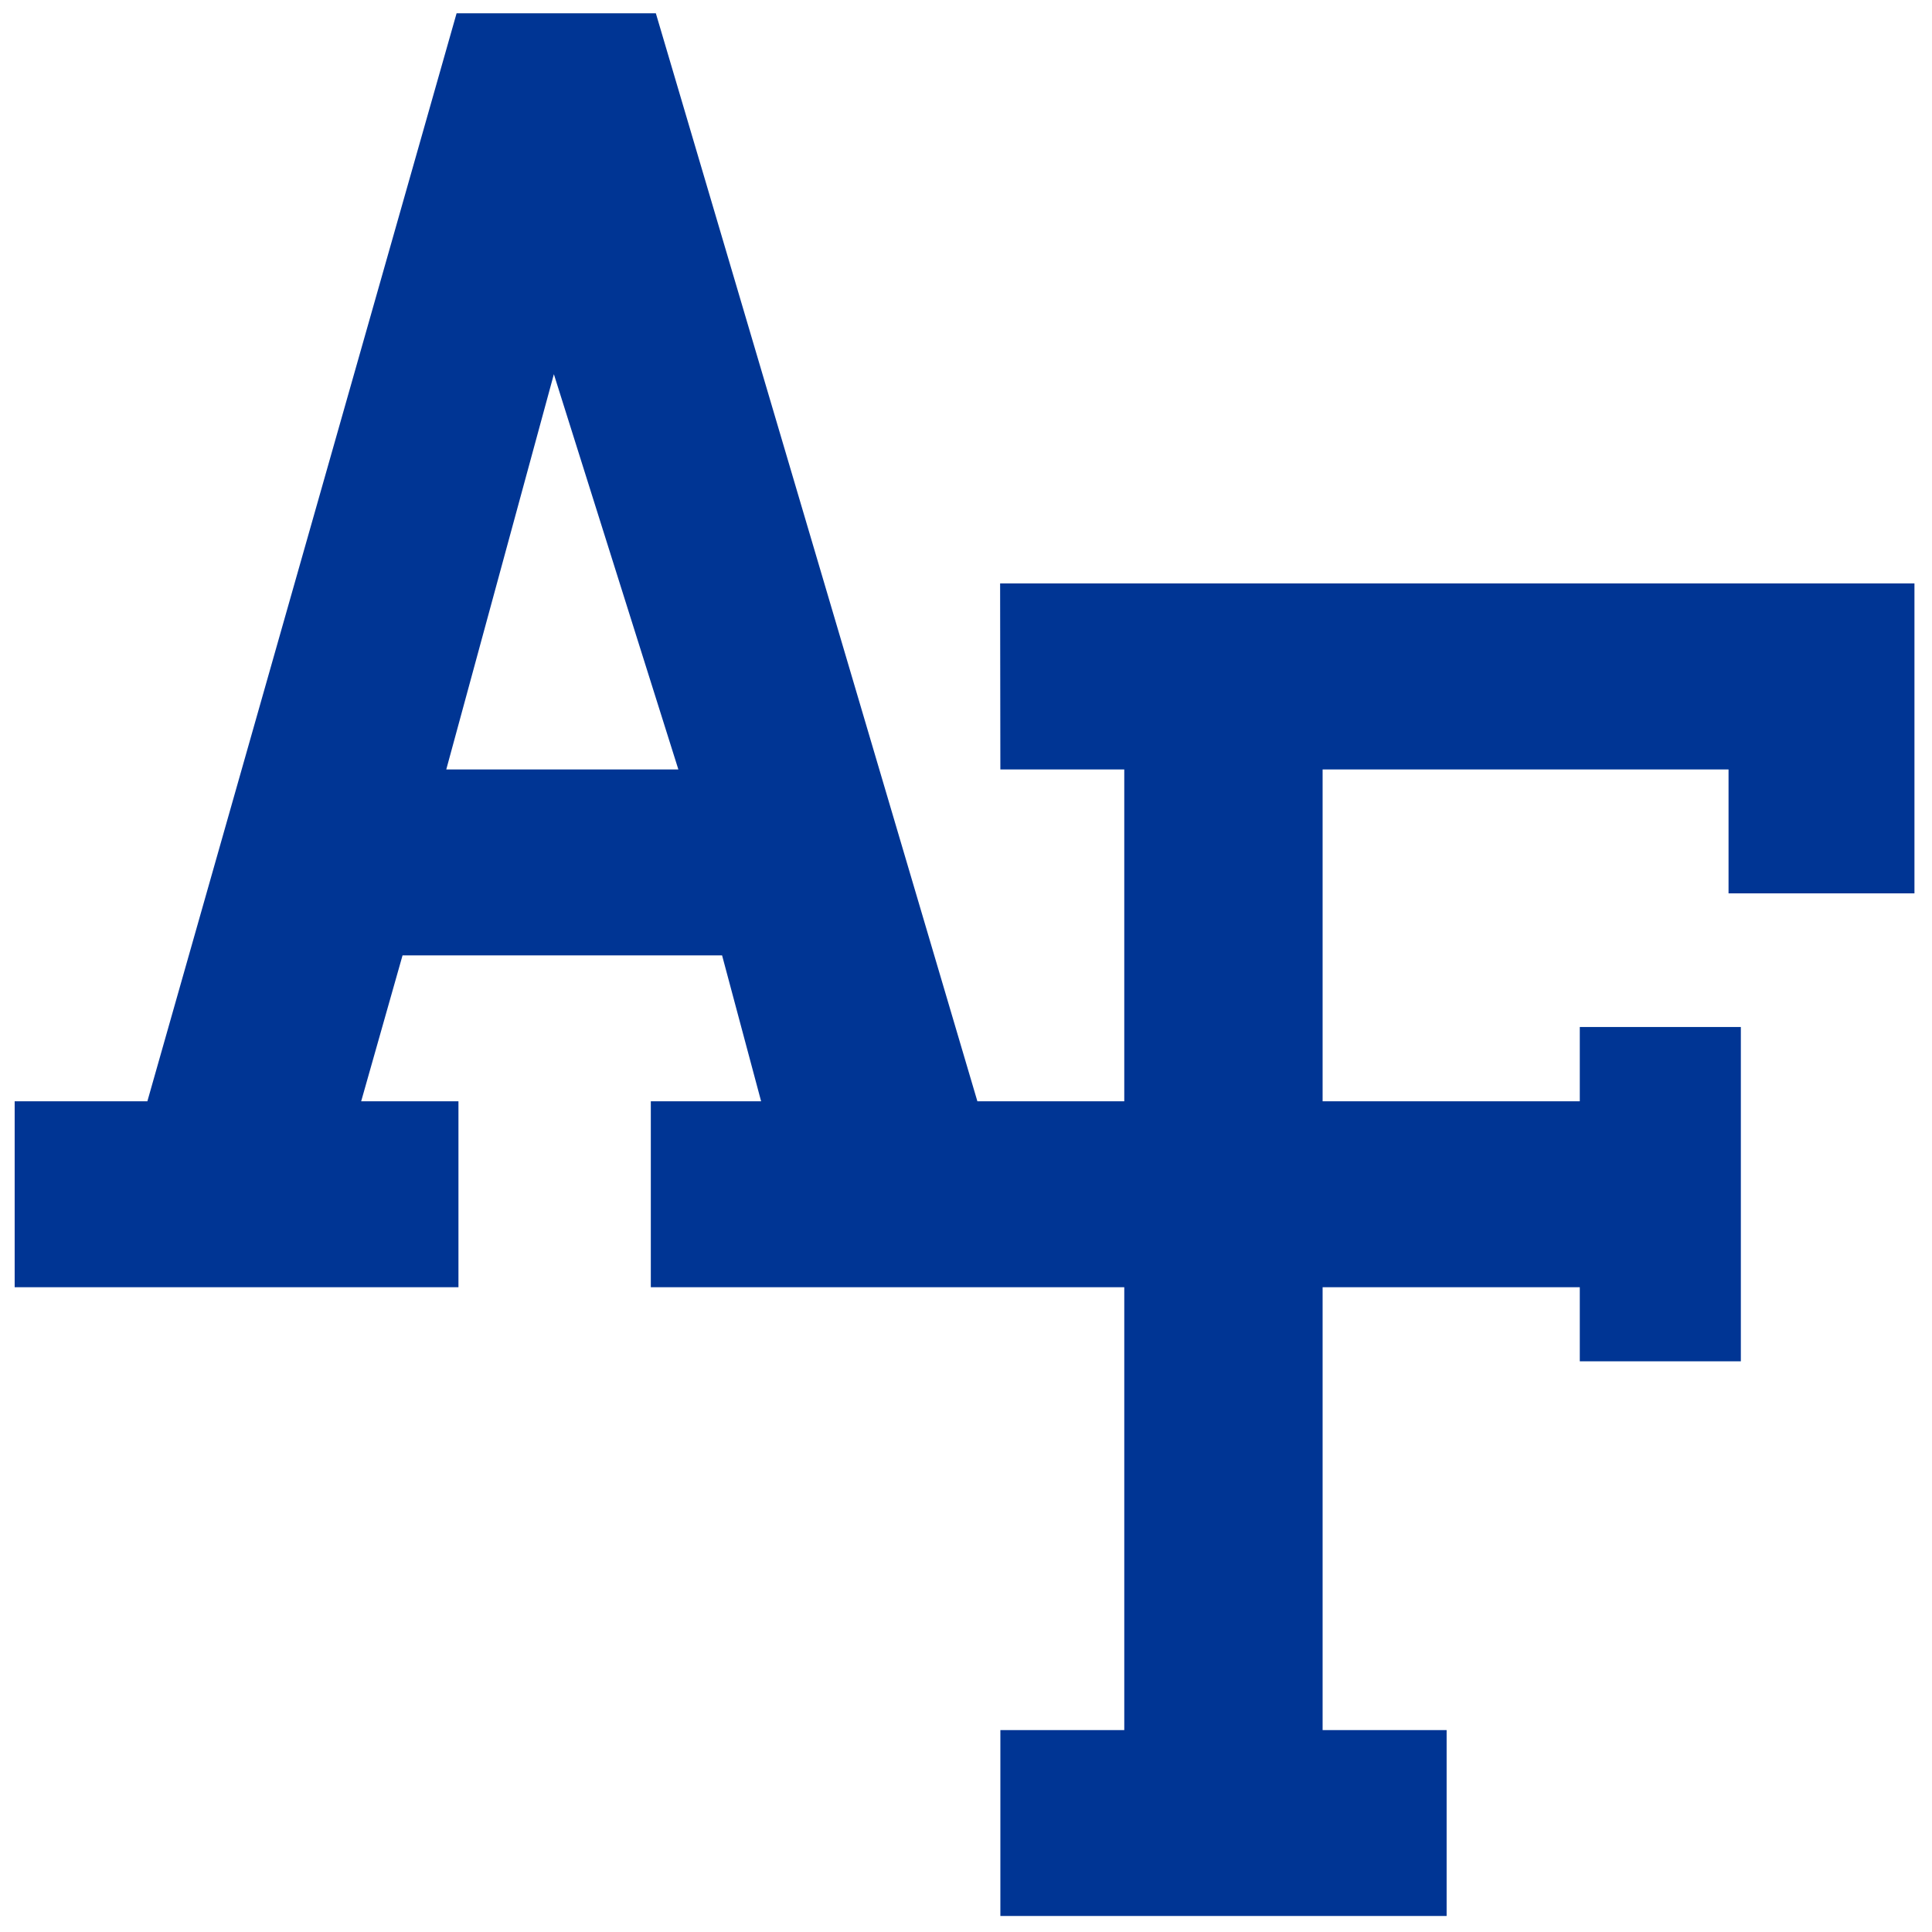
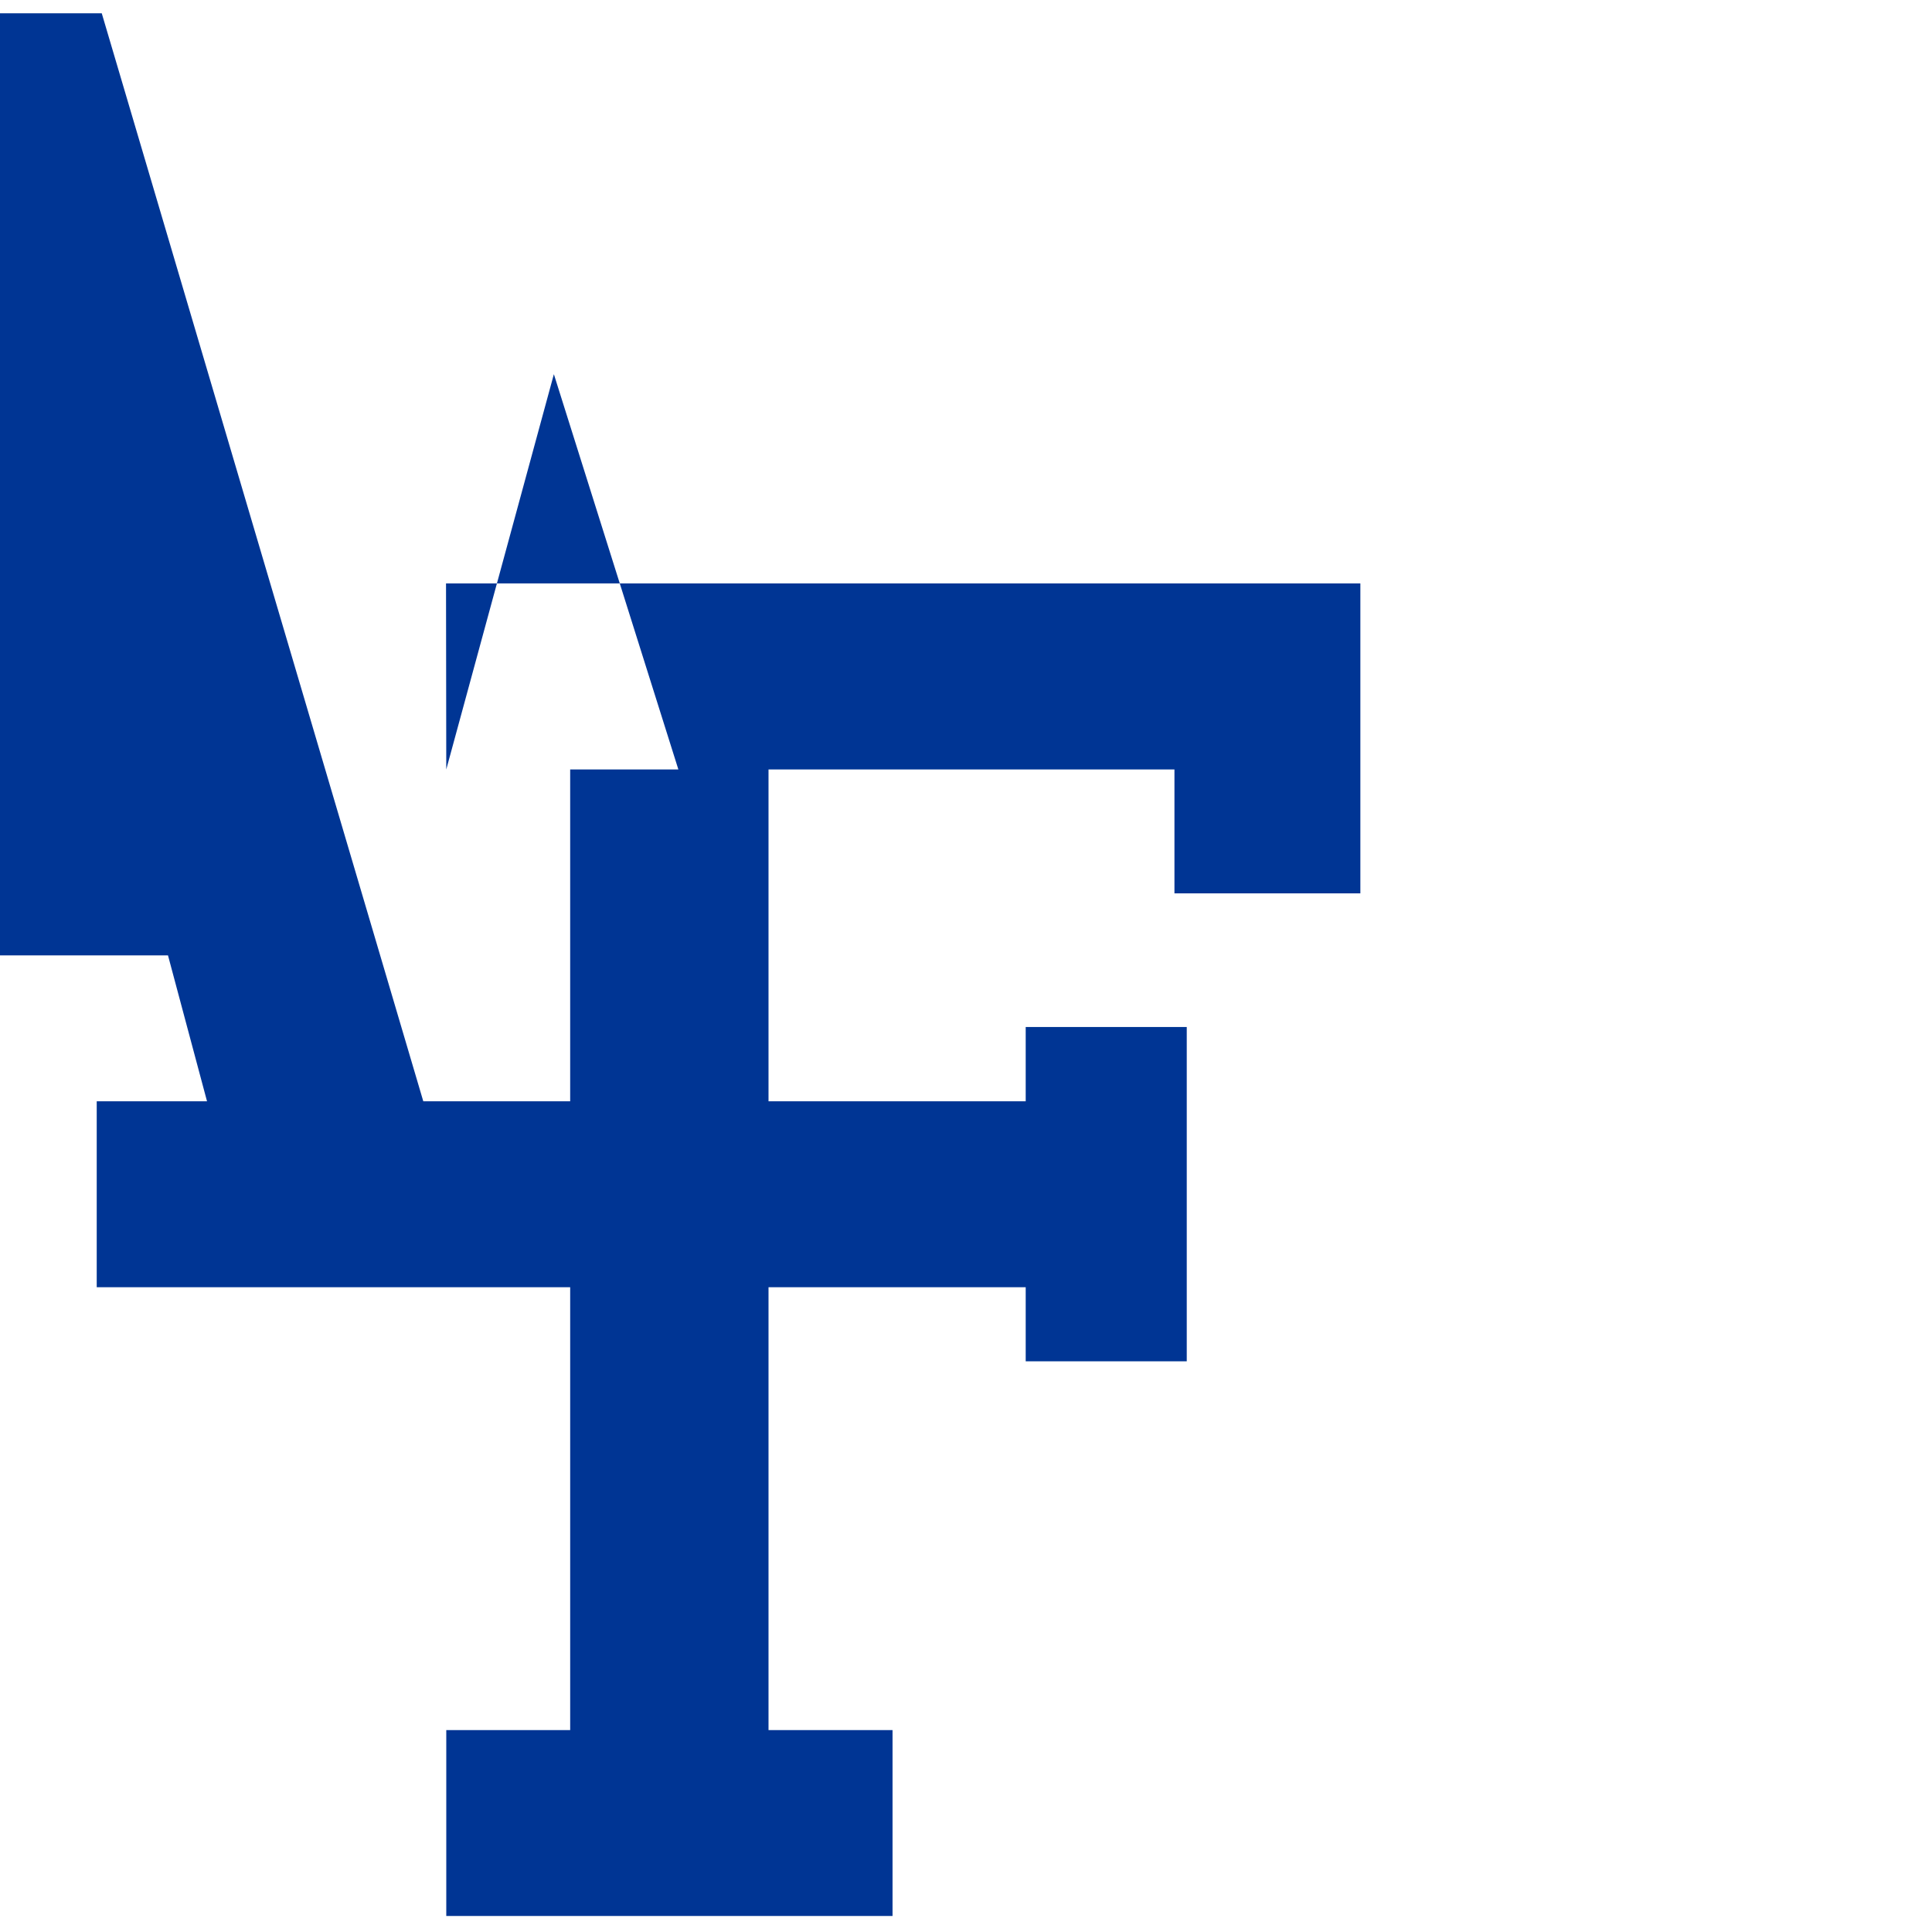
<svg xmlns="http://www.w3.org/2000/svg" width="296" height="296" viewBox="0 0 296 296">
  <g transform="matrix(1.333 0 0 -1.333 0 1056)">
-     <path d="m51.292 703.76 12.368 45.43 14.308-45.43zm63.685 0h14.241v-38.141h-16.881l-36.956 125.05h-22.903l-35.541-125.05h-15.251v-21.368h51.007v21.368h-11.182l4.756 16.773h36.726l4.487-16.773h-12.678v-21.368h54.417v-50.9h-14.241v-21.368h51.291v21.368h-14.254v50.9h29.559v-8.515h18.511v38.424h-18.511v-8.541h-29.559v38.141h46.656v-14.241h21.368v35.622h-105.09z" fill="#003594" />
+     <path d="m51.292 703.76 12.368 45.43 14.308-45.43zh14.241v-38.141h-16.881l-36.956 125.05h-22.903l-35.541-125.05h-15.251v-21.368h51.007v21.368h-11.182l4.756 16.773h36.726l4.487-16.773h-12.678v-21.368h54.417v-50.9h-14.241v-21.368h51.291v21.368h-14.254v50.9h29.559v-8.515h18.511v38.424h-18.511v-8.541h-29.559v38.141h46.656v-14.241h21.368v35.622h-105.09z" fill="#003594" />
  </g>
</svg>